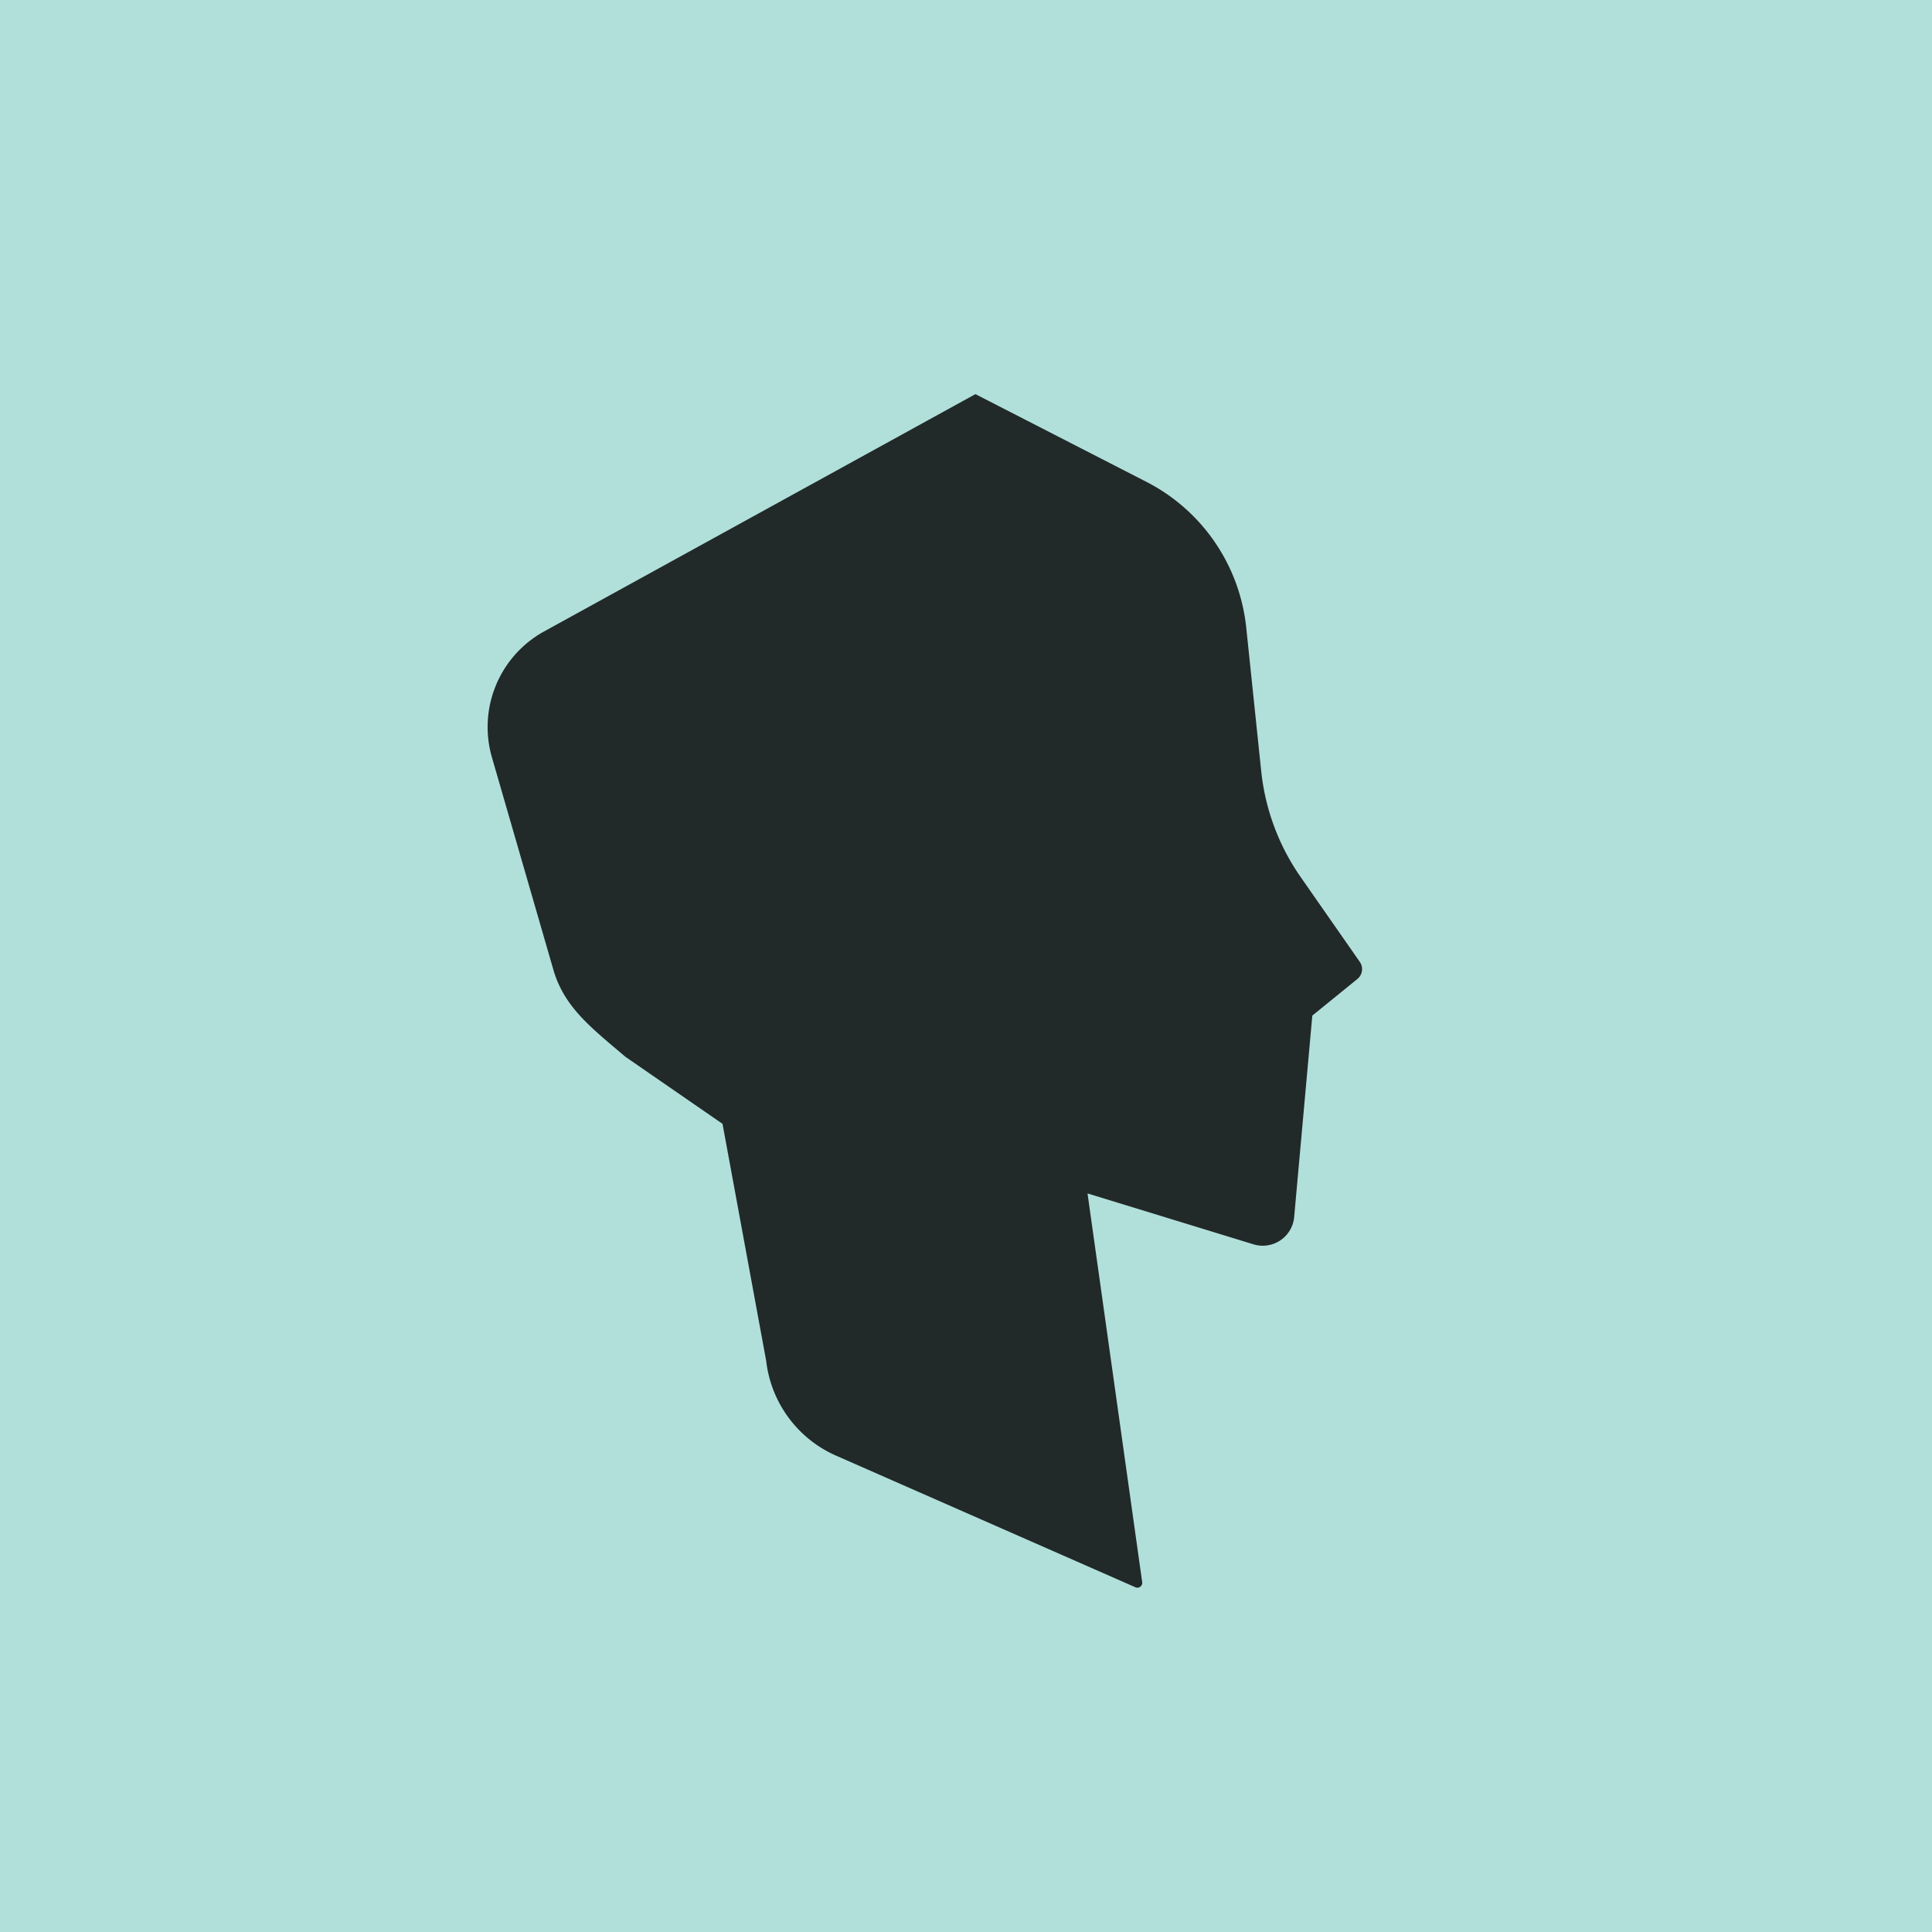
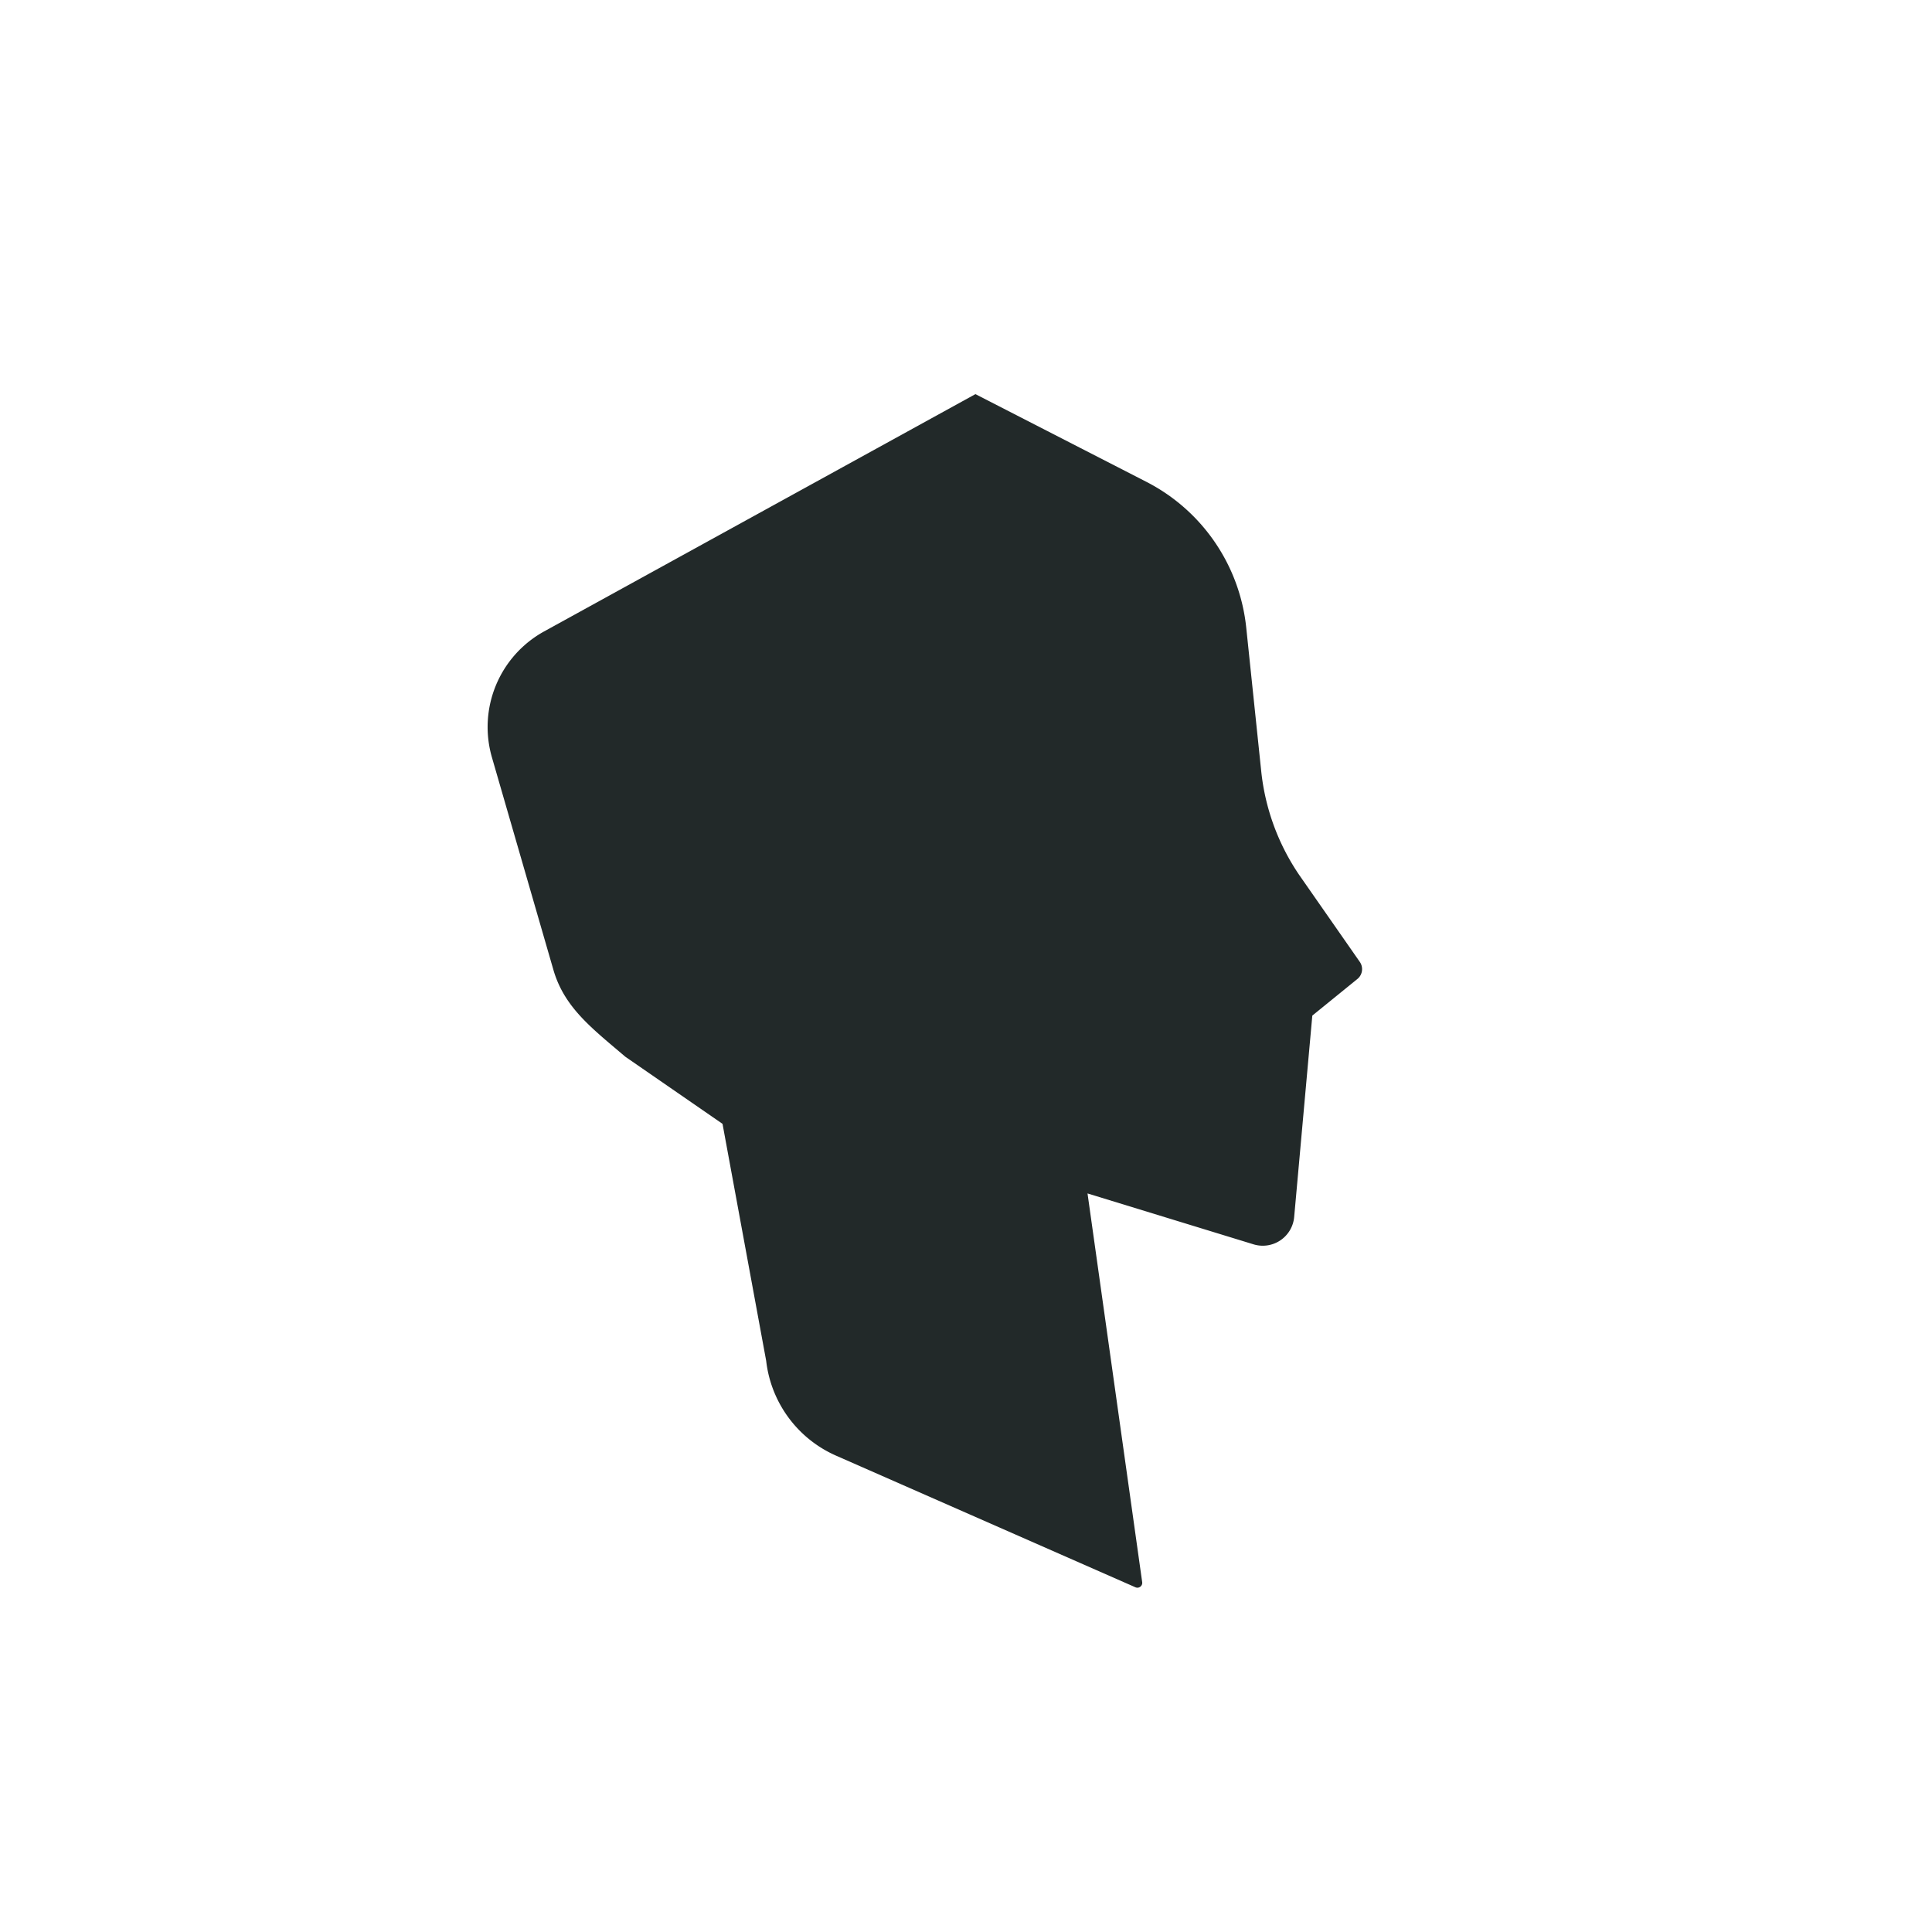
<svg xmlns="http://www.w3.org/2000/svg" width="40" height="40" fill="none">
-   <path fill="#B1E0DB" d="M0 0h40v40H0z" />
  <path fill="#222929" d="m28.152 19.913-1.254-1.799a4.681 4.681 0 0 1-.786-2.15l-.31-2.97a3.84 3.84 0 0 0-2.065-3.017L20.195 8.16l-8.928 4.912a2.26 2.26 0 0 0-1.082 2.609l1.273 4.4c.226.78.798 1.209 1.488 1.797l2.013 1.39.904 4.907a2.45 2.45 0 0 0 1.452 1.965l6.193 2.723a.1.1 0 0 0 .1-.011.1.1 0 0 0 .04-.094l-1.132-8.049 3.438 1.054a.653.653 0 0 0 .84-.562l.376-4.174.932-.757a.263.263 0 0 0 .05-.357Z" />
</svg>